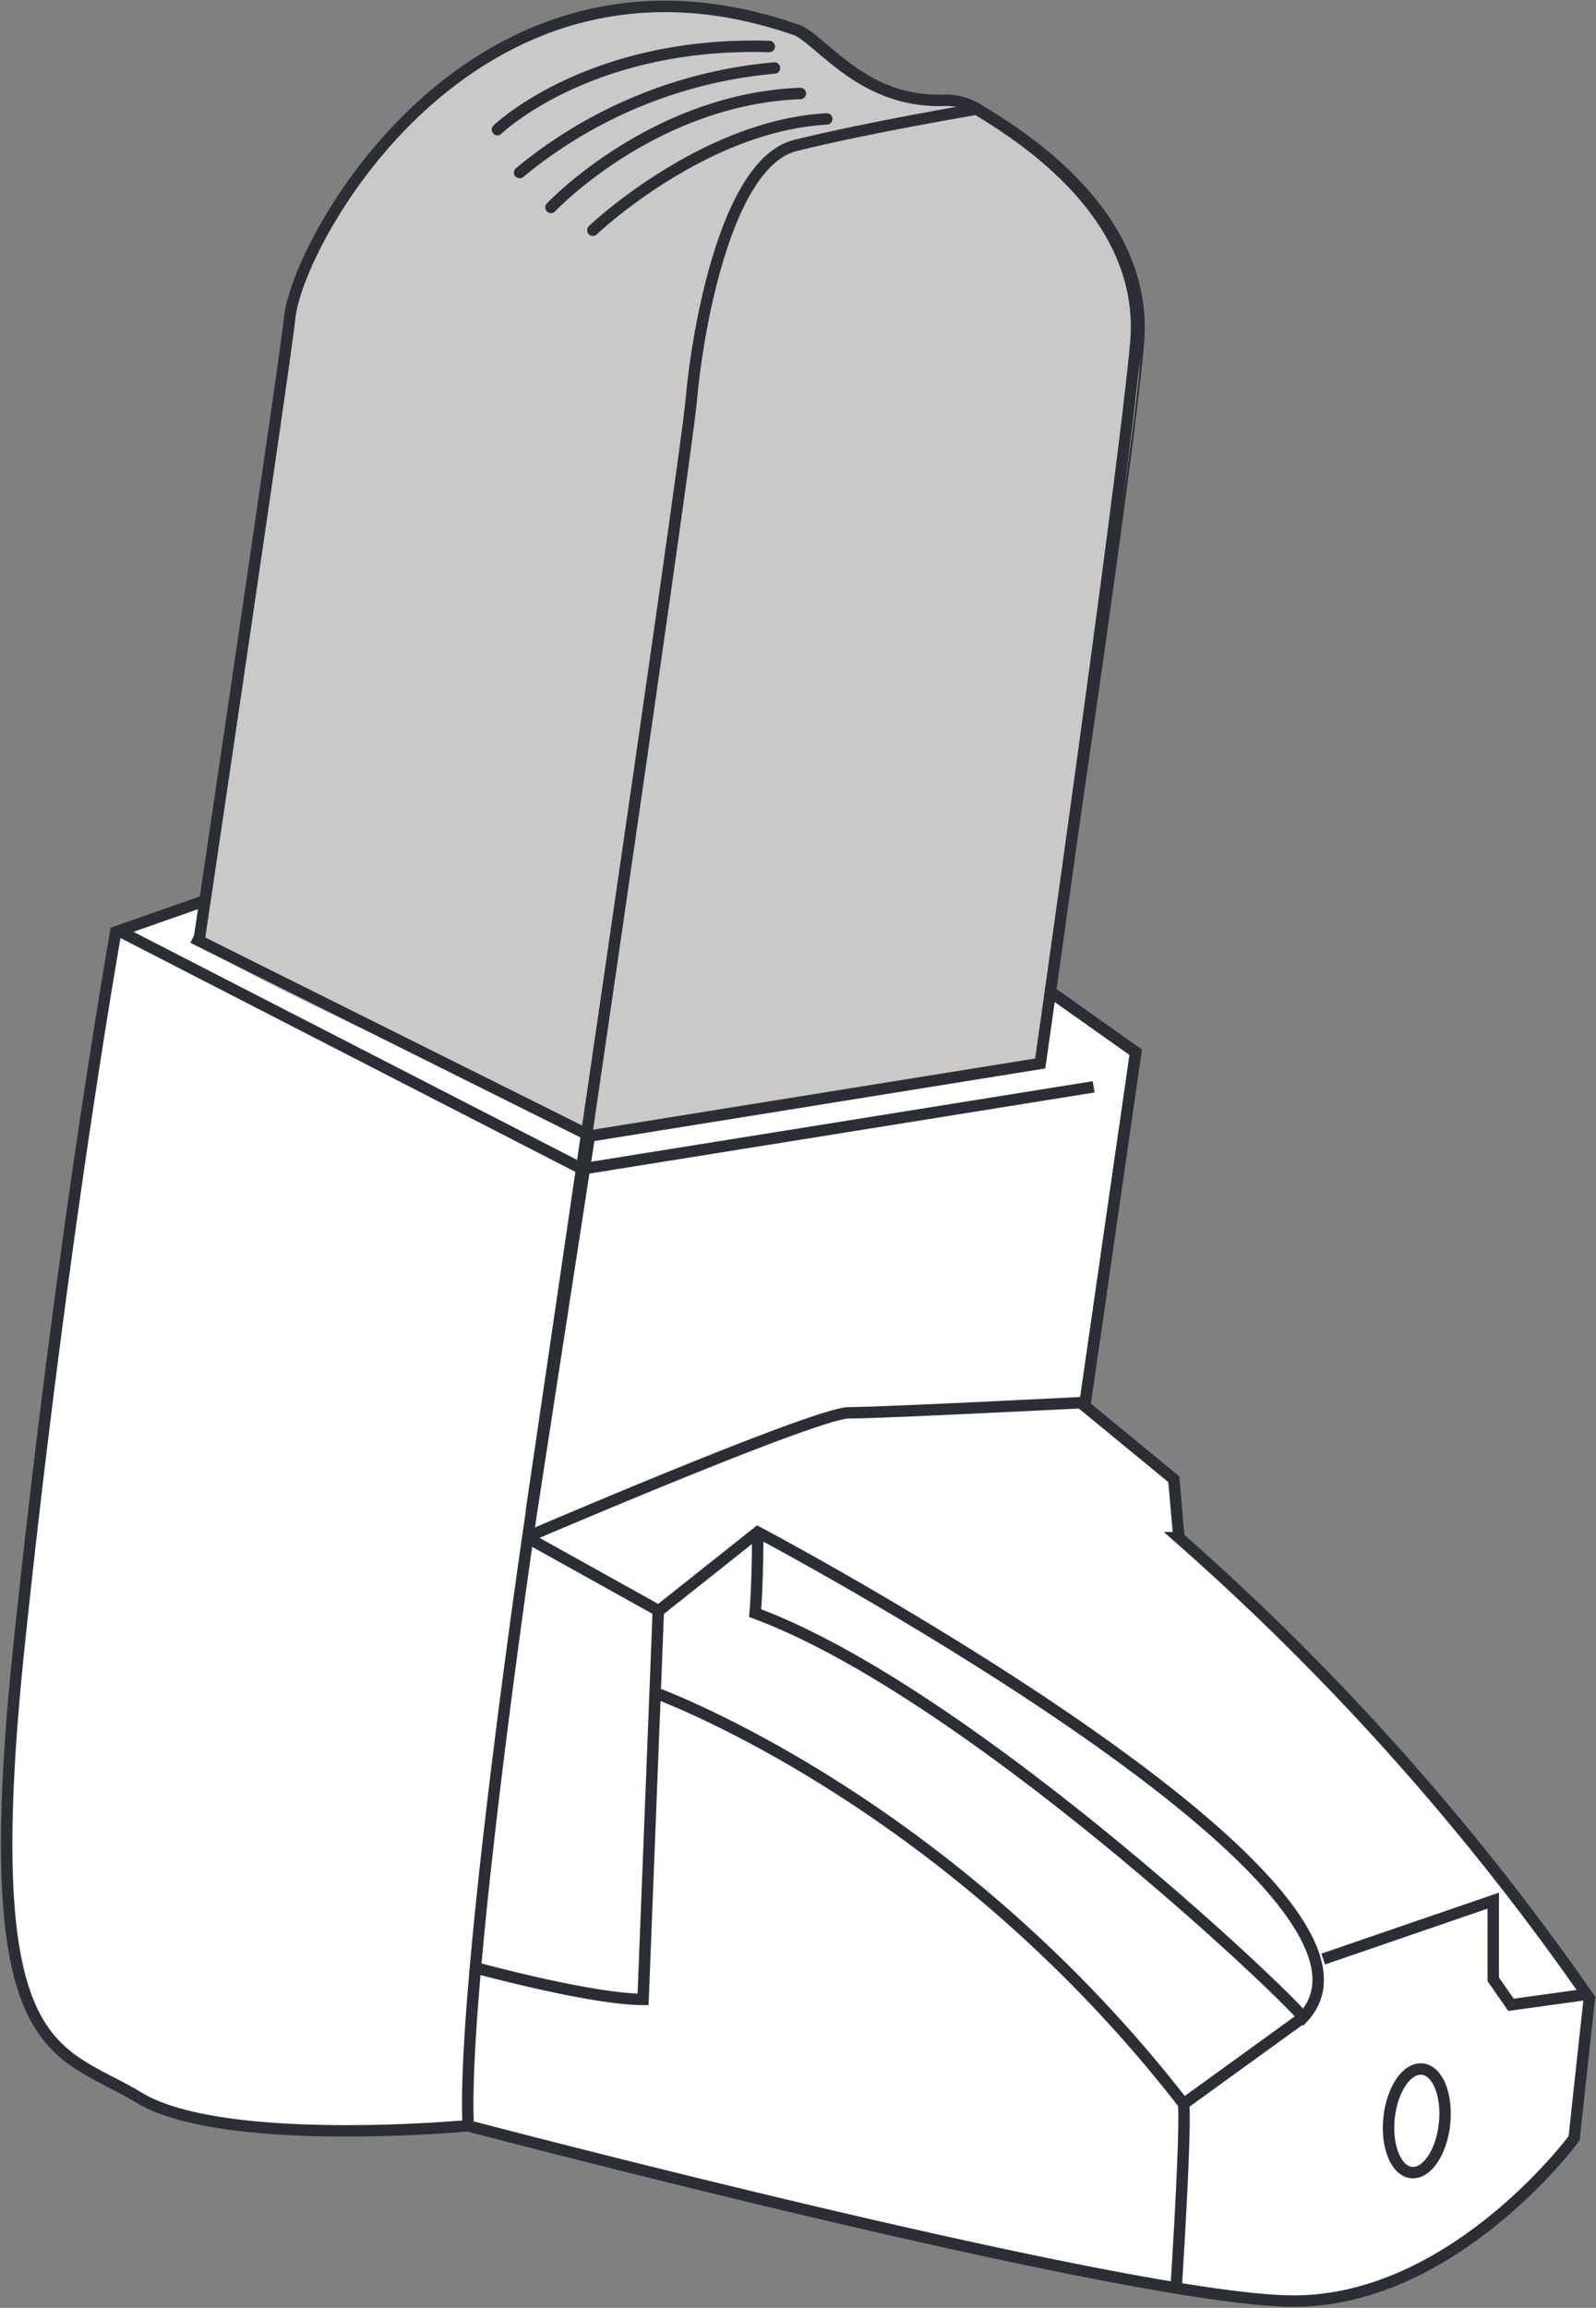
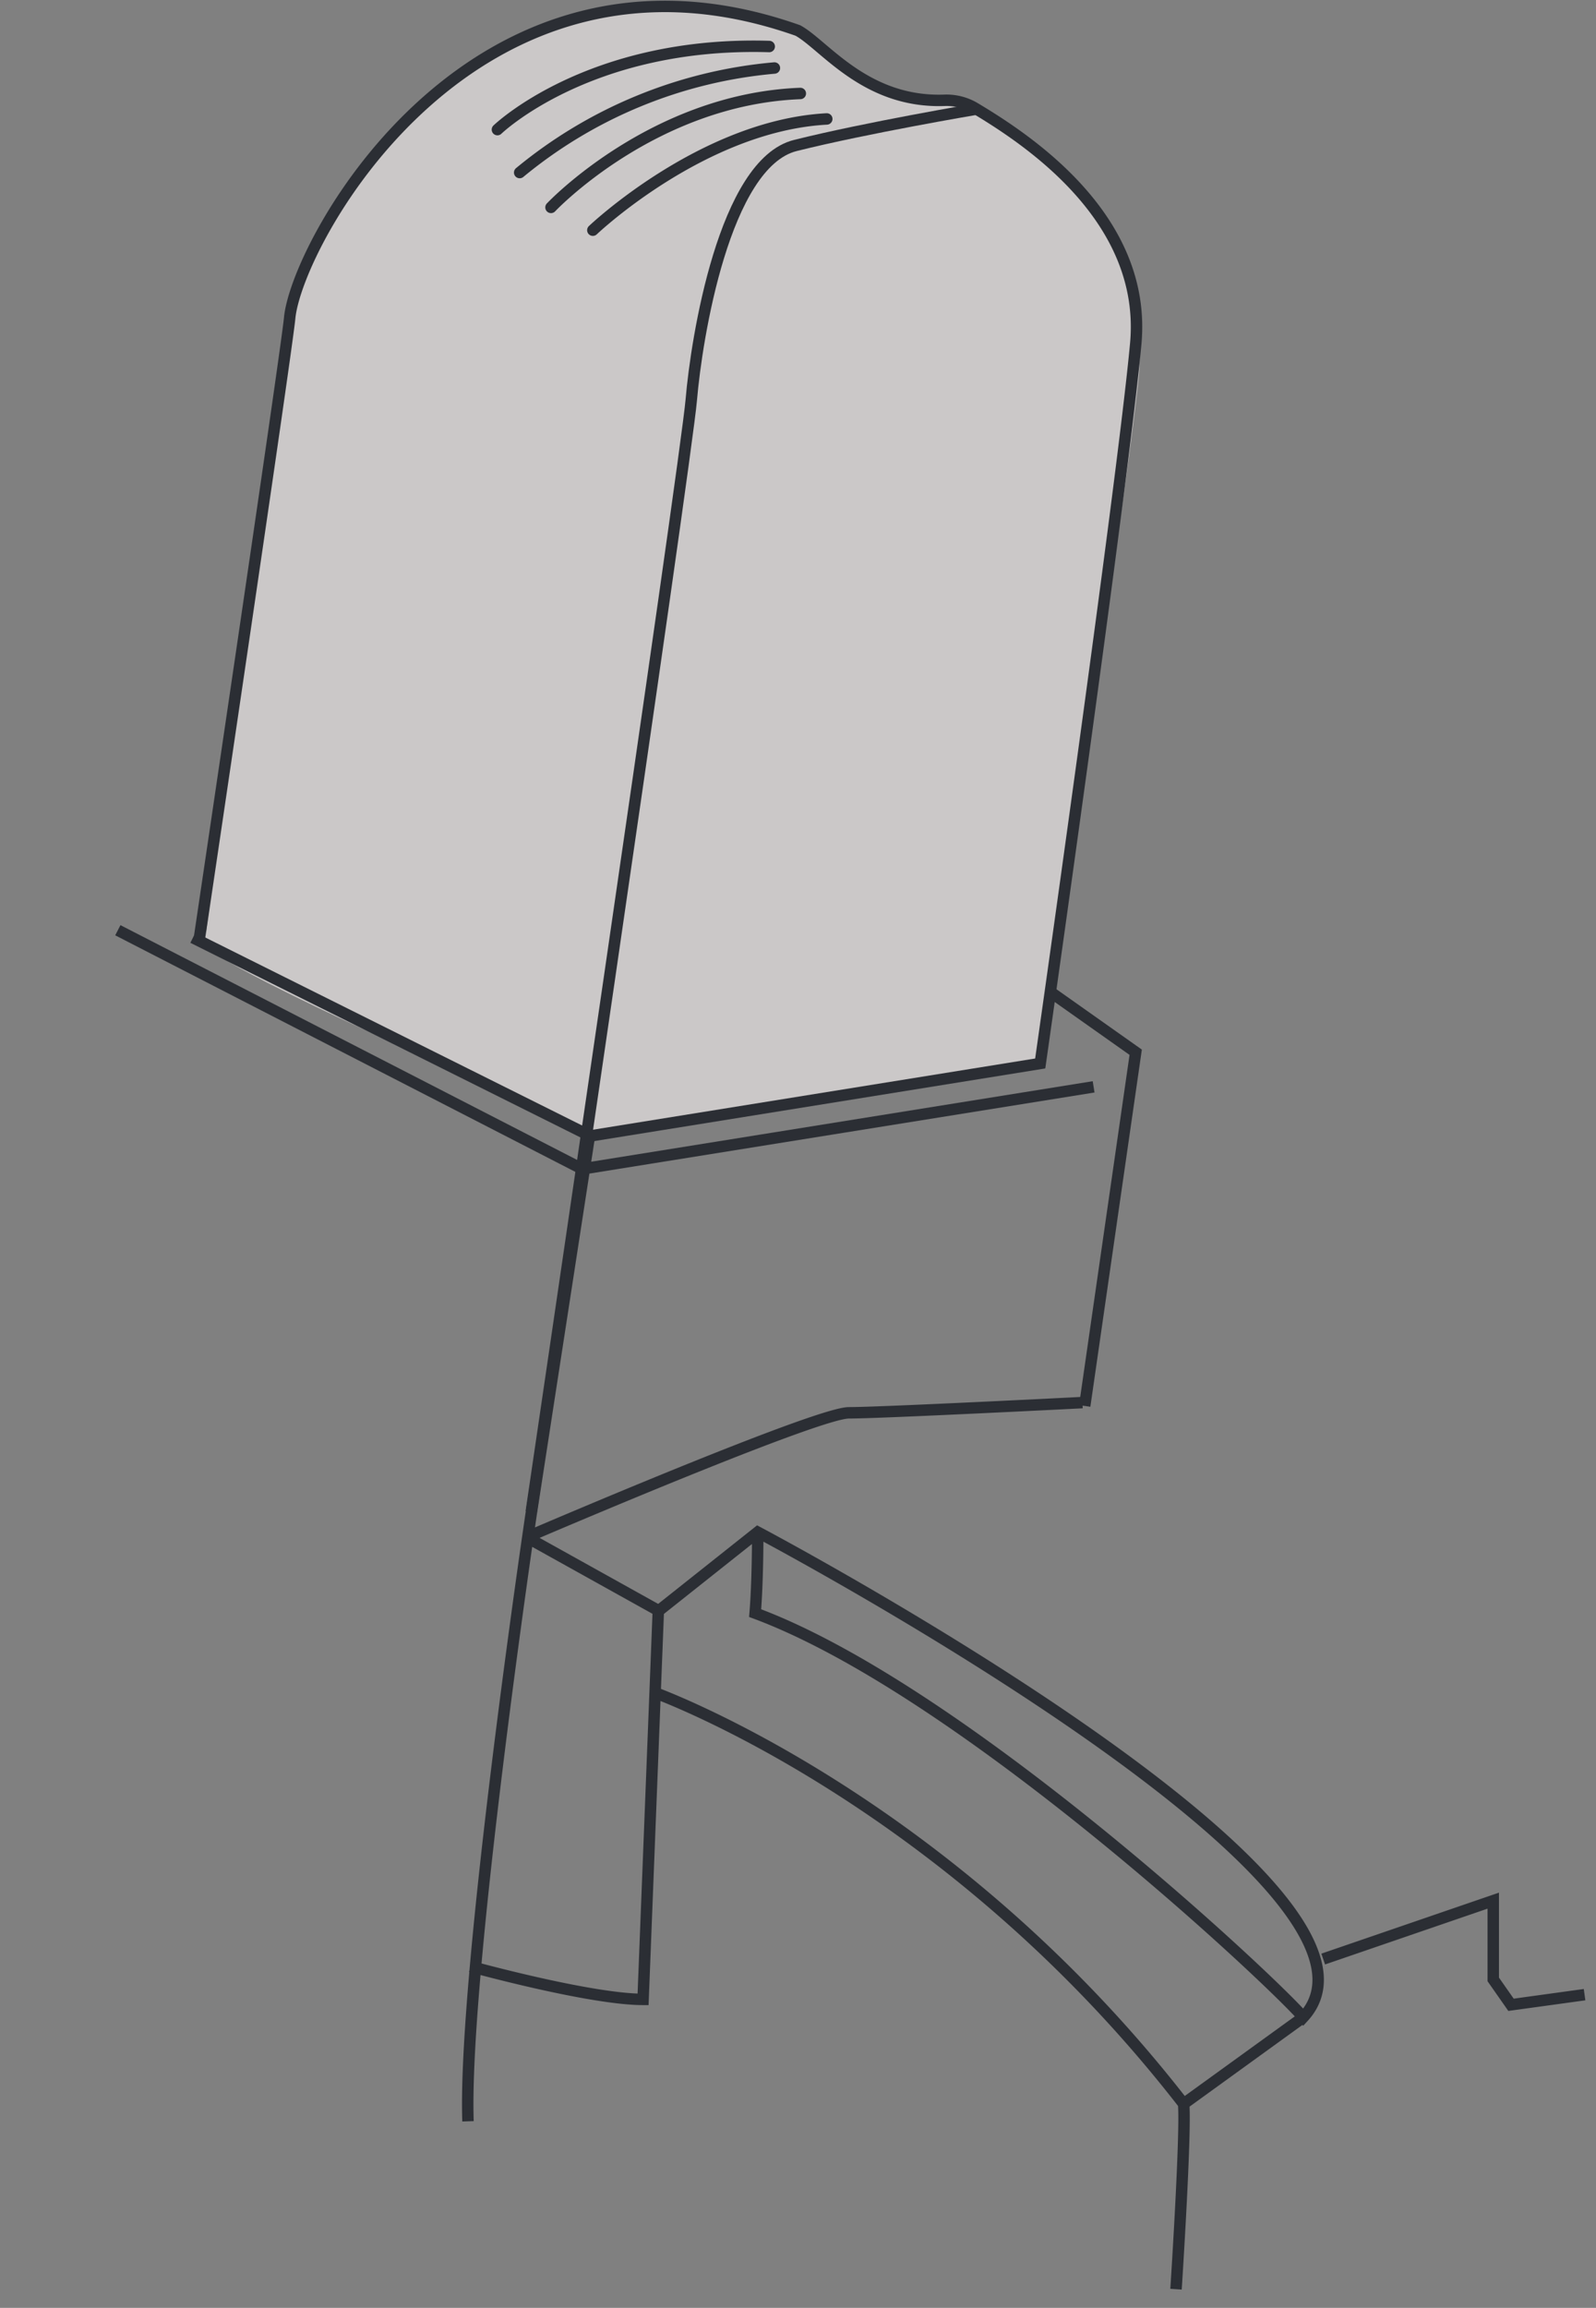
<svg xmlns="http://www.w3.org/2000/svg" id="Ebene_1" data-name="Ebene 1" viewBox="0 0 209.39 302.68">
  <rect x="0" y="0" width="209.39" height="302.68" fill="#808080" stroke="none" />
  <defs>
    <style>.cls-1,.cls-4,.cls-6{fill:none;}.cls-2{clip-path:url(#clip-path);}.cls-3{fill:#fff;}.cls-4,.cls-6{stroke:#2b2e34;stroke-width:1.5px;}.cls-5{fill:#cbc8c8;}.cls-6{stroke-linecap:round;}</style>
    <clipPath id="clip-path">
      <rect class="cls-1" width="209.39" height="302.68" />
    </clipPath>
  </defs>
  <g class="cls-2">
    <g id="Gruppe_212" data-name="Gruppe 212">
      <g id="Gruppe_205" data-name="Gruppe 205">
-         <path id="Pfad_242" data-name="Pfad 242" class="cls-3" d="M27,118.08s10.78-70.9,11.29-76.24c.93-10,24.24-52.73,66.71-37.71,3.48,1.89,8.87,9.58,19.34,9.16a7.15,7.15,0,0,1,4,1.08c6.93,4.16,22.49,14.43,21,30.8-1.68,18.36-11.71,84.77-11.71,84.77L149,138l-6.69,46.39L154,194l.67,7.67a333.69,333.69,0,0,1,53.85,60.41c-.67,6-2,18.36-2,18.36s-15.72,21.35-36.79,21.35-108.35-23-108.35-23-32.1,3-43.14-3.68S-3.2,270.44,2.48,216s12.71-93.77,12.71-93.77Z" />
-       </g>
+         </g>
      <g id="Gruppe_206" data-name="Gruppe 206">
-         <path id="Pfad_243" data-name="Pfad 243" class="cls-4" d="M27,118.08s10.78-70.9,11.29-76.24c.93-10,24.24-52.73,66.71-37.71,3.48,1.89,8.87,9.58,19.34,9.16a7.15,7.15,0,0,1,4,1.08c6.93,4.16,22.49,14.43,21,30.8-1.68,18.36-11.71,84.77-11.71,84.77L149,138l-6.69,46.39L154,194l.67,7.67a333.69,333.69,0,0,1,53.85,60.41c-.67,6-2,18.36-2,18.36s-15.72,21.35-36.79,21.35-108.35-23-108.35-23-32.1,3-43.14-3.68S-3.2,270.44,2.48,216s12.71-93.77,12.71-93.77Z" />
-       </g>
+         </g>
      <g id="Gruppe_207" data-name="Gruppe 207">
-         <path id="Pfad_244" data-name="Pfad 244" class="cls-4" d="M189.52,278.53c-.39,3.75-2.34,6.62-4.35,6.4s-3.32-3.41-2.93-7.16,2.34-6.62,4.36-6.41S189.92,274.78,189.52,278.53Z" />
-       </g>
+         </g>
      <g id="Gruppe_208" data-name="Gruppe 208">
        <path id="Pfad_245" data-name="Pfad 245" class="cls-5" d="M78.49,148.6S23.4,125.28,26.21,122.87c2.26-1.94.8-.4.8-.4s9-69.12,11.86-82.32S49.24,17.93,62.09,8.8C76.42-1.37,88.79.12,99.53,2.52,105,3.75,111.78,9.9,113.1,10.64s12.08,2.18,14.86,3.95,24,11.74,21.37,35.49C147,71.49,137.2,130.51,137.2,130.51l-.8,9.65Z" />
      </g>
      <g id="Gruppe_209" data-name="Gruppe 209">
        <path id="Pfad_246" data-name="Pfad 246" class="cls-4" d="M77.38,148.65l-7.65,49.62s-9,60.62-8.33,79.94m.33-20.31s15.65,4.32,22.64,4.32l2-51L70,202.11a.5.5,0,0,1-.21-.67.49.49,0,0,1,.25-.24c5.88-2.51,37.42-15.91,41.34-15.91,4.33,0,30.63-1.34,30.63-1.34m-55.6,27.31,13-10.32s87.56,46.3,71.58,63.62c-4.66-5.33-44.95-43-71.92-53,.34-4,.34-10,.34-10M85.71,221.92s38.29,13.66,69.58,54c.33,4-1,24.31-1,24.31m19.31-43.3,22.31-7.66v10.33l2.33,3.33,9.65-1.33m-36.95,3-15.65,11.32M15.46,122l60.92,31.31,67.1-10.77" />
      </g>
      <g id="Gruppe_210" data-name="Gruppe 210">
        <path id="Pfad_247" data-name="Pfad 247" class="cls-6" d="M65.26,17s12-11.61,35.66-10.9M68.18,22.63A60.83,60.83,0,0,1,101.6,8.92M72.29,27.2S85.66,13,105,12.26M77.78,30.19s14.4-13.71,30.69-14.59" />
      </g>
      <g id="Gruppe_211" data-name="Gruppe 211">
        <path id="Pfad_248" data-name="Pfad 248" class="cls-4" d="M128.06,14.32s-14.39,2.43-23.71,4.76S91.37,44.4,90.7,52.39s-21,145.88-21,145.88" />
      </g>
    </g>
  </g>
  <g id="Gruppe_213" data-name="Gruppe 213">
    <path id="Pfad_250" data-name="Pfad 250" class="cls-4" d="M137.59,129.94,149,138l-6.69,46.39m-117-61.41,52.13,26L137,139.39" />
  </g>
  <g class="cls-2">
    <g id="Gruppe_215" data-name="Gruppe 215">
      <g id="Gruppe_214" data-name="Gruppe 214">
        <path id="Pfad_251" data-name="Pfad 251" class="cls-4" d="M26.11,123.4S37.45,47.09,38,41.75C38.89,31.77,62.2-11,104.68,4c3.47,1.89,8.87,9.58,19.33,9.15a7.29,7.29,0,0,1,4,1.09c6.92,4.15,22.48,14.42,21,30.8C147.32,63.44,136.4,140,136.4,140" />
      </g>
    </g>
  </g>
</svg>